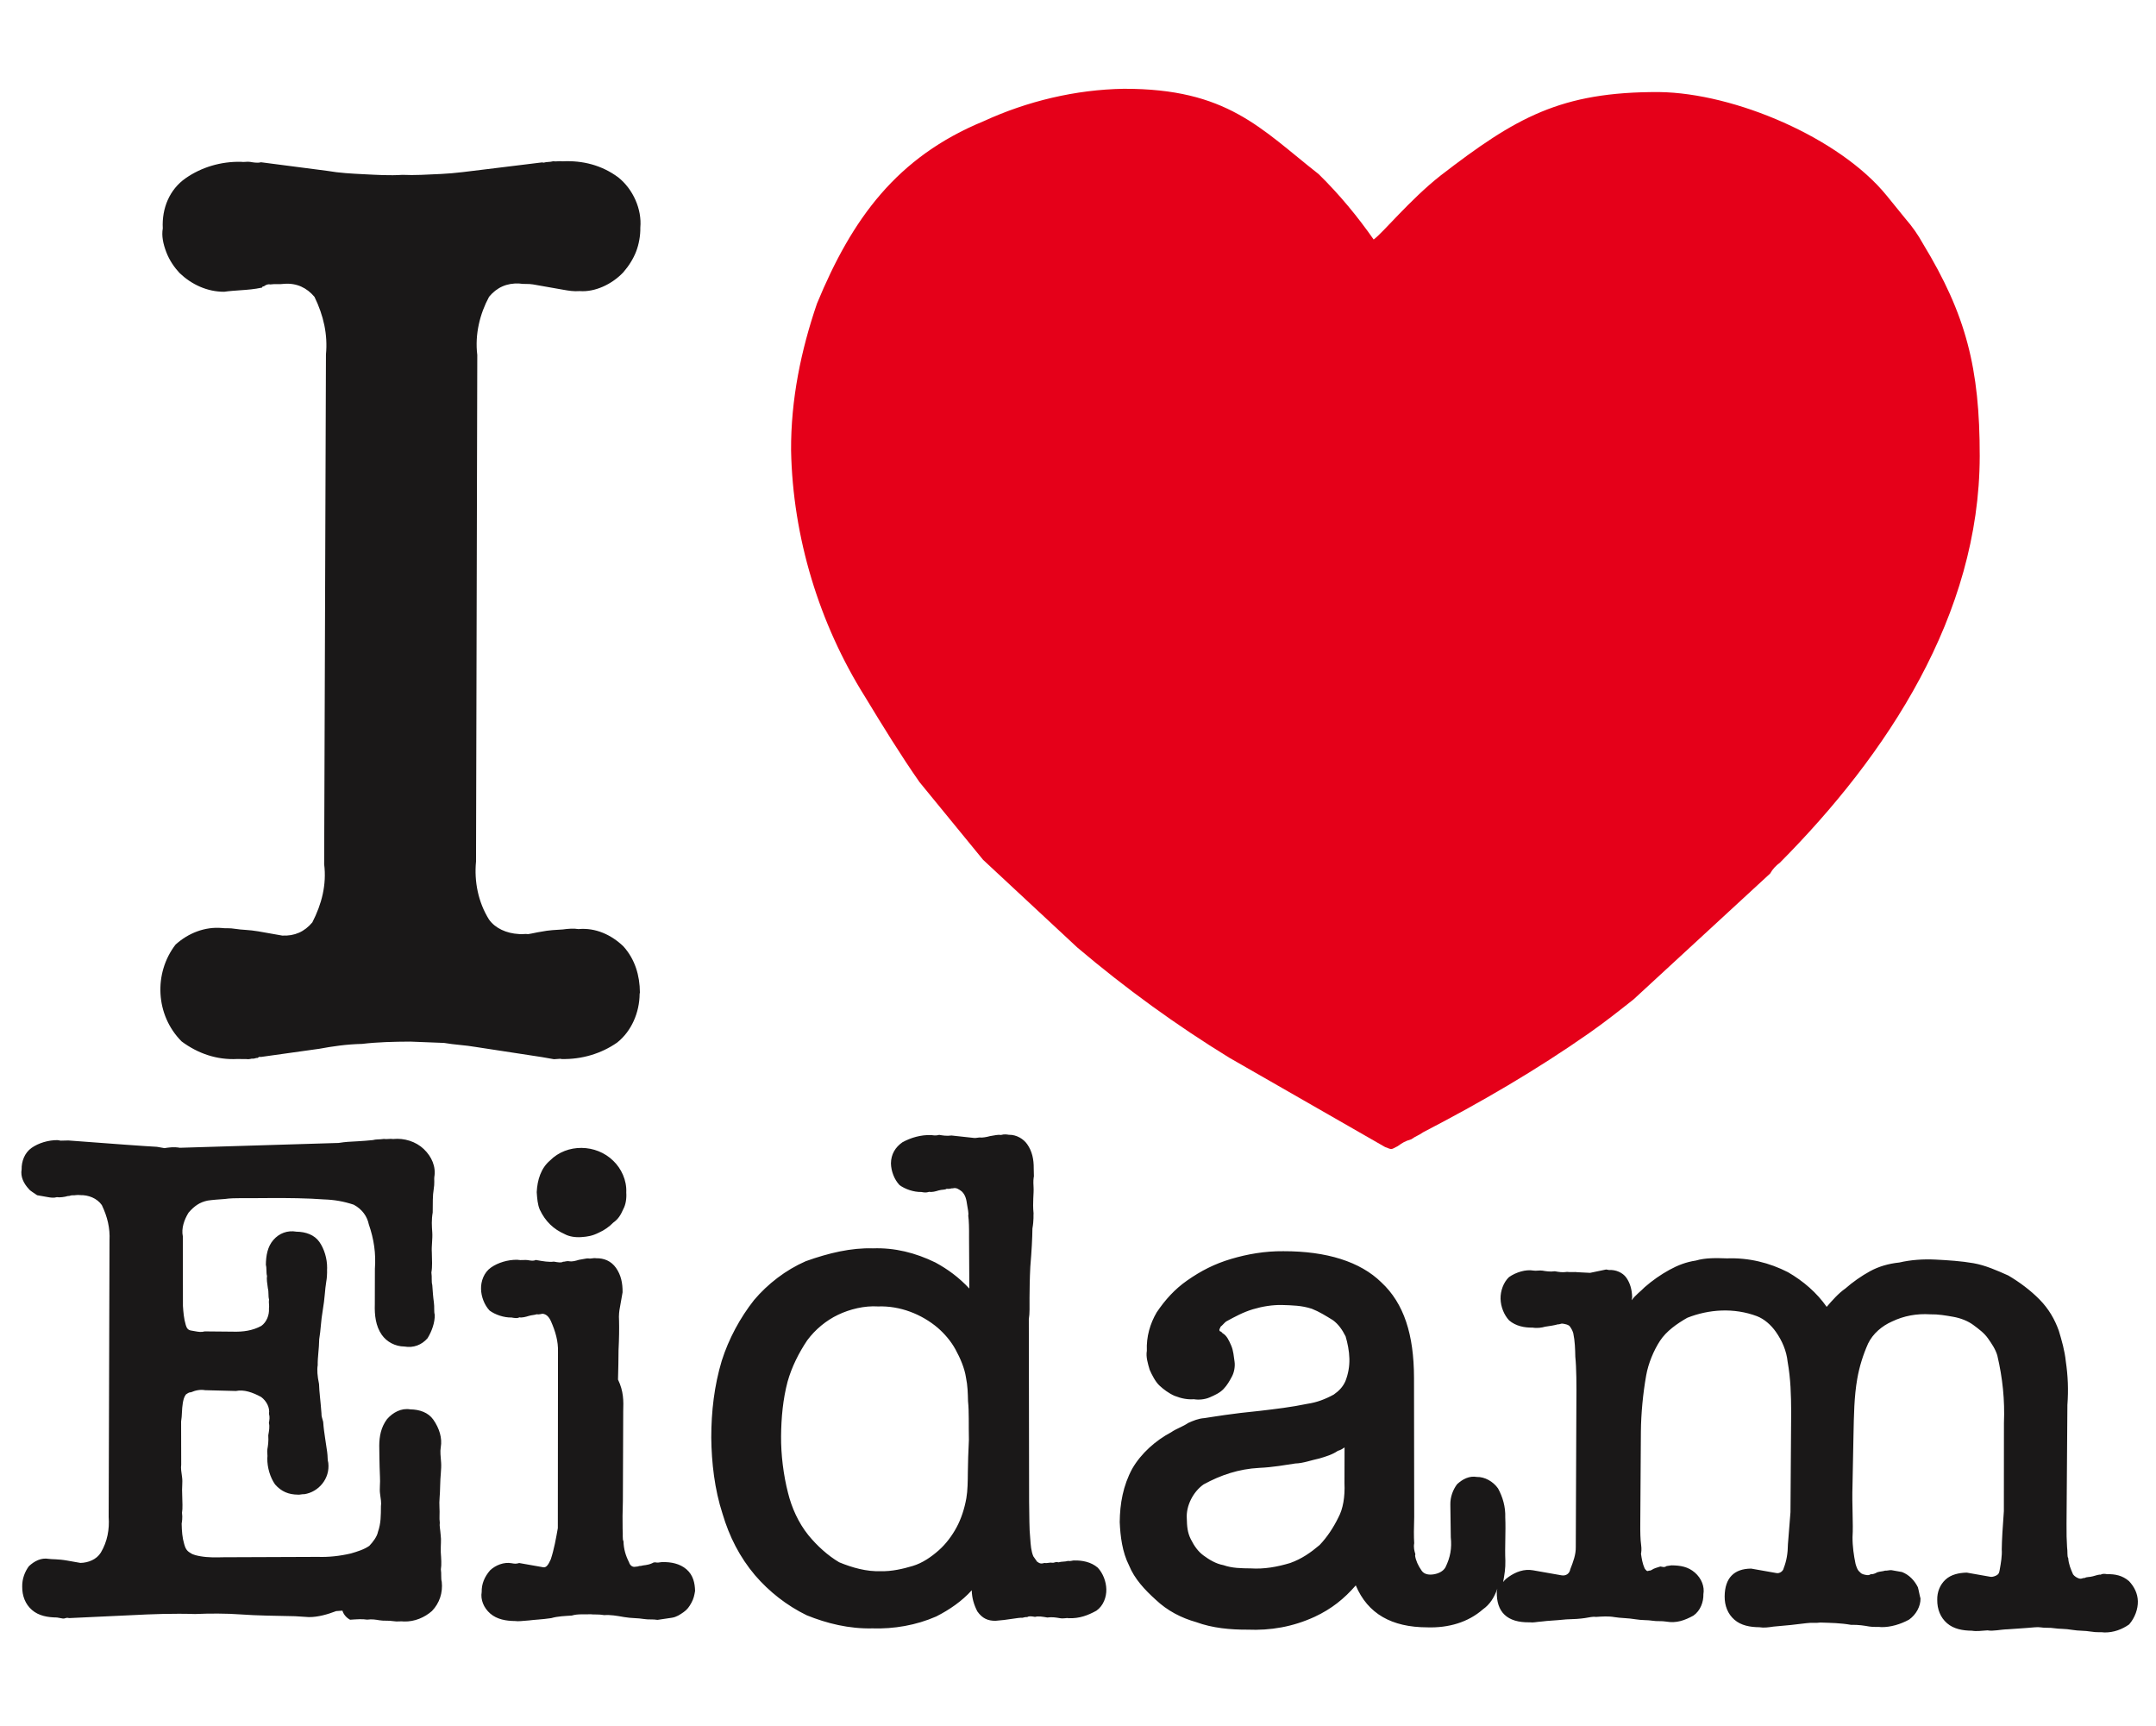
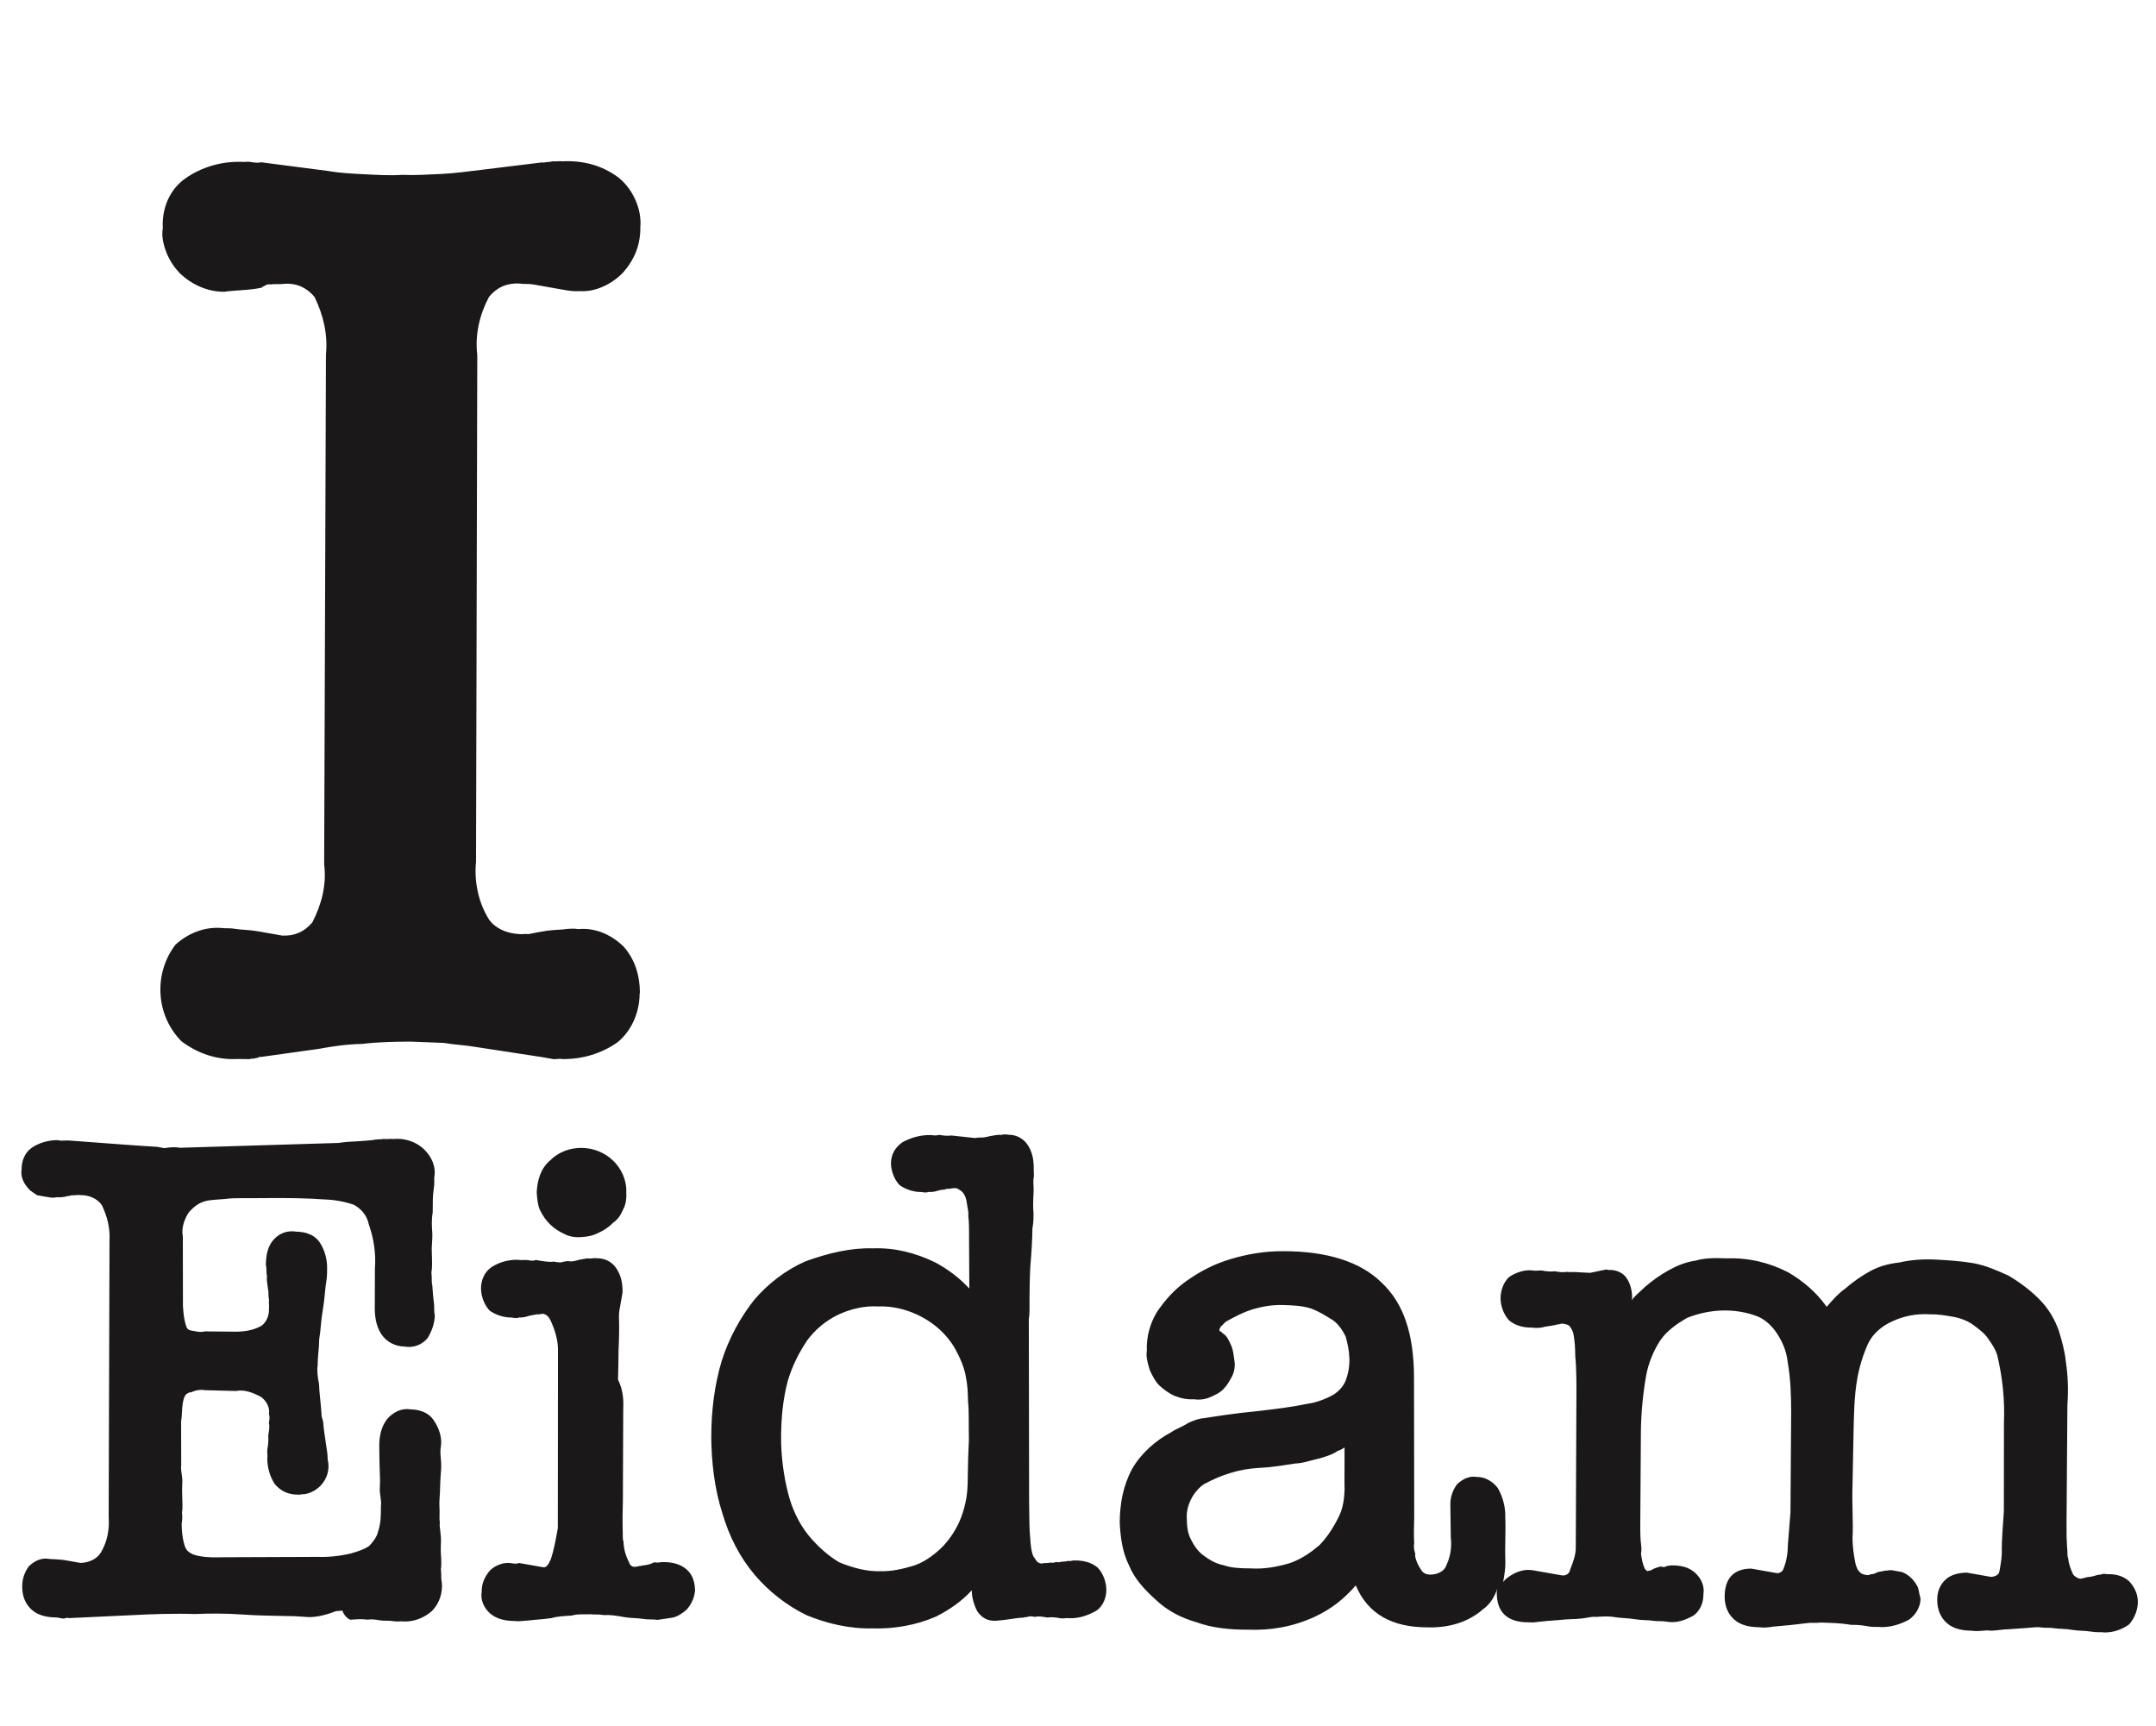
<svg xmlns="http://www.w3.org/2000/svg" version="1.1" id="Layer_1" x="0px" y="0px" viewBox="0 0 141.7 113.4" style="enable-background:new 0 0 141.7 113.4;" xml:space="preserve">
  <style type="text/css">
	.st0{fill-rule:evenodd;clip-rule:evenodd;fill:#1A1818;}
	.st1{fill:#1A1818;}
	.st2{fill-rule:evenodd;clip-rule:evenodd;fill:#E50019;}
</style>
  <g id="I-LOVE-EIDAM-7" transform="translate(87.678 832.697) rotate(10)">
    <path id="Path_11-7" class="st0" d="M-205.8-785.6c-0.1-1.3-0.6-2.5-1.4-3.6c-0.6-0.5-1.3-0.7-2.1-0.5c-0.3,0.1-0.6,0.1-0.9,0.2   c-0.2,0-0.3,0.1-0.4,0.2c0,0-0.1,0-0.1,0.1l0,0c-0.5,0.2-0.9,0.3-1.3,0.4c-0.4,0.1-0.8,0.2-1.1,0.3c-1.1,0.2-2.2-0.1-3.1-0.7   c-0.4-0.3-0.8-0.7-1.1-1.2c-0.3-0.5-0.5-1-0.5-1.5c-0.3-1.3,0-2.6,0.9-3.5c0.9-0.9,2.1-1.5,3.4-1.7c0.2,0,0.4-0.1,0.6-0.1   c0.2,0,0.5,0,0.7-0.1l0,0l0,0l4.4-0.2c0.8,0,1.6-0.1,2.4-0.2c0.8-0.1,1.7-0.2,2.5-0.4c0.8-0.1,1.6-0.3,2.5-0.5   c0.9-0.2,1.8-0.5,2.8-0.8l3.6-1.1c0,0,0.1,0,0.1,0c0.2-0.1,0.4-0.1,0.6-0.2c0.2,0,0.4-0.1,0.6-0.1c1.3-0.3,2.6-0.2,3.8,0.4   c1.1,0.6,1.9,1.8,2,3c0.1,0.5,0.1,1.1,0,1.6c-0.1,0.5-0.3,1-0.6,1.5c-0.6,0.9-1.6,1.6-2.6,1.7c-0.4,0.1-0.7,0.1-1.1,0.1   c-0.4,0-0.9,0-1.4,0c-0.1,0-0.1,0-0.2,0c-0.1,0-0.3,0-0.4,0c-0.3,0-0.6,0.1-0.9,0.1c-0.8,0.1-1.4,0.5-1.8,1.2   c-0.4,1.2-0.5,2.6-0.1,3.9l5.7,32.8c0.1,1.3,0.6,2.6,1.5,3.6c0.5,0.5,1.3,0.7,2.1,0.6c0.2,0,0.4-0.1,0.6-0.1   c0.3-0.1,0.5-0.2,0.8-0.3l0,0c0.5-0.2,1-0.3,1.4-0.4c0.3-0.1,0.7-0.2,1-0.2c1.1-0.3,2.2,0,3.1,0.6c0.9,0.7,1.4,1.7,1.6,2.8l0,0l0,0   c0,0,0,0.1,0,0.1c0.2,1.2-0.1,2.5-0.9,3.4c-0.9,0.9-2.1,1.5-3.4,1.7l0,0l0,0c0,0-0.1,0-0.1,0l-0.4,0.1c-0.1,0-0.3,0-0.4,0   c0,0-0.1,0-0.1,0c0,0,0,0-0.1,0c-0.1,0-0.1,0-0.2,0l0,0l-4.4,0.1c-0.7,0-1.4,0.1-2.1,0.1c-0.7,0.1-1.5,0.2-2.2,0.3   c-1.1,0.2-2.1,0.4-3.1,0.7c-1,0.2-1.9,0.5-2.7,0.8l-3.7,1.2c-0.1,0-0.1,0-0.2,0.1c0,0,0,0,0,0c-0.1,0-0.2,0.1-0.3,0.1   c-0.1,0-0.2,0.1-0.4,0.1l-0.6,0.1c-1.3,0.3-2.6,0.1-3.8-0.5c-2-1.4-2.6-4.1-1.5-6.2c0.7-0.9,1.7-1.5,2.8-1.6c0.2,0,0.5-0.1,0.9-0.1   c0.4,0,0.9-0.1,1.5-0.1c0.1,0,0.2,0,0.3,0c0.4,0,0.9,0,1.3,0c0.8-0.1,1.4-0.5,1.8-1.2c0.4-1.3,0.5-2.6,0.1-3.9L-205.8-785.6z" />
    <path id="Path_12-7" class="st1" d="M-127-724.2l-0.4-2.3c-0.1,0.1-0.2,0.2-0.4,0.3c-0.3,0.3-0.7,0.5-1.1,0.7   c-0.5,0.2-1,0.5-1.5,0.6c-0.6,0.2-1.4,0.5-2.3,0.7c-1.3,0.3-2.4,0.9-3.4,1.7c-0.6,0.6-0.9,1.6-0.7,2.4c0.1,0.5,0.2,0.9,0.5,1.3   c0.3,0.4,0.6,0.7,1,0.9c0.4,0.2,0.9,0.4,1.4,0.4c0.6,0.1,1.2,0,1.8-0.1c0.9-0.1,1.7-0.4,2.5-0.8c0.7-0.4,1.2-0.9,1.7-1.5   c0.4-0.6,0.7-1.3,0.9-2C-126.8-722.5-126.8-723.3-127-724.2 M-120-715.8c-2.3,0.4-4-0.2-5.1-1.9c-0.6,1-1.3,1.8-2.3,2.5   c-1.3,0.9-2.7,1.4-4.2,1.6c-1.1,0.2-2.3,0.3-3.4,0.1c-1-0.1-2-0.4-2.9-1c-0.8-0.5-1.6-1.1-2.1-1.9c-0.6-0.8-0.9-1.8-1.1-2.7   c-0.2-1.2-0.2-2.4,0.2-3.6c0.4-1.1,1.2-2.1,2.1-2.8l0,0c0.3-0.3,0.7-0.5,1-0.8c0.3-0.2,0.6-0.4,1-0.5c0.6-0.2,1.7-0.6,3.5-1.1l0,0   c1-0.3,2-0.6,3-1c0.6-0.2,1.1-0.5,1.6-0.9c0.3-0.3,0.5-0.6,0.6-1c0.1-0.5,0.1-1,0-1.5c-0.1-0.5-0.3-1-0.5-1.4   c-0.3-0.4-0.6-0.7-1-0.9l0,0c-0.5-0.2-1-0.4-1.5-0.5c-0.7-0.1-1.3,0-2,0.1c-0.6,0.1-1.2,0.3-1.8,0.6c-0.6,0.3-1.1,0.7-1.6,1.1l0,0   c-0.1,0.1-0.2,0.3-0.3,0.4c0,0.1-0.1,0.2,0,0.3c0,0,0.1,0,0.2,0.1c0,0,0,0,0,0c0.3,0.1,0.5,0.4,0.7,0.7c0.2,0.3,0.3,0.7,0.4,1   c0.1,0.3,0.1,0.7,0,1c-0.1,0.3-0.2,0.6-0.4,0.9c-0.2,0.3-0.5,0.5-0.8,0.7c-0.3,0.2-0.7,0.3-1,0.3c-0.4,0.1-0.8,0.1-1.3,0   c-0.4-0.1-0.8-0.3-1.1-0.5c-0.3-0.2-0.6-0.6-0.8-0.9c-0.2-0.4-0.4-0.8-0.4-1.2c-0.2-0.9-0.1-1.8,0.2-2.6c0.4-0.9,0.9-1.7,1.6-2.4   c0.8-0.8,1.6-1.4,2.6-1.9c1-0.5,2.1-0.9,3.3-1.1c2.8-0.5,5.1-0.2,6.7,0.9c1.7,1.1,2.7,3,3.2,5.8l1.6,9c0.1,0.7,0.2,1.3,0.3,1.7   c0,0.3,0.1,0.5,0.2,0.7c0,0,0,0,0,0.1c0.1,0.3,0.3,0.6,0.6,0.9c0.2,0.2,0.5,0.2,0.8,0.1l0,0l0,0l0,0c0.3-0.1,0.6-0.3,0.7-0.6   c0.2-0.7,0.2-1.3,0-2l0,0l0,0l0,0l-0.4-2.1l0,0l0,0c-0.1-0.5,0-1,0.2-1.4c0.3-0.4,0.7-0.7,1.2-0.7l0,0l0,0l0,0   c0.5-0.1,1.1,0.1,1.5,0.5c0.4,0.5,0.7,1.1,0.8,1.8c0.2,0.9,0.3,1.9,0.5,2.8c0.1,0.5,0.1,0.9,0.1,1.4c0.1-0.2,0.2-0.3,0.3-0.4   c0.4-0.4,0.9-0.7,1.5-0.7l0.3,0c0,0,0.1,0,0.1,0c0,0,0.1,0,0.1,0l0,0l0,0c0,0,0.1,0,0.1,0l1.2,0c0,0,0.1,0,0.1,0l0,0   c0.3,0,0.5-0.2,0.5-0.5c0.1-0.5,0.2-1,0.1-1.5l-1.6-9.3c-0.2-1.2-0.4-2.3-0.6-3c-0.1-0.5-0.2-1-0.4-1.5l0,0   c-0.1-0.2-0.2-0.3-0.3-0.4c-0.1-0.1-0.3-0.1-0.5-0.1c-0.1,0-0.2,0.1-0.3,0.1c-0.2,0.1-0.5,0.2-0.8,0.3l0,0   c-0.2,0.1-0.5,0.2-0.8,0.2c-0.5,0.1-1.1,0.1-1.6-0.2c-0.4-0.3-0.7-0.8-0.8-1.3c-0.1-0.5,0-1.1,0.3-1.5c0.4-0.4,1-0.7,1.5-0.7   c0.2,0,0.4-0.1,0.6-0.1c0.2,0,0.5,0,0.8-0.1c0.3,0,0.5,0,0.8-0.1c0.2,0,0.5-0.1,0.7-0.1l0.8-0.1l1-0.4c0,0,0.1,0,0.1,0l0.1,0   c0.4-0.1,0.9,0,1.2,0.3c0.3,0.3,0.5,0.7,0.6,1.2l0,0.2c0.2-0.4,0.5-0.7,0.7-1c0.4-0.5,0.9-1,1.4-1.4c0.5-0.4,1-0.7,1.6-0.9   c0.6-0.3,1.3-0.4,2-0.5c1.4-0.3,2.8-0.2,4.1,0.2c1.1,0.4,2.1,1,2.9,1.8c0.3-0.5,0.6-1,1-1.4c0.4-0.5,0.9-1,1.4-1.4   c0.5-0.4,1.1-0.7,1.8-0.9c0.7-0.3,1.5-0.5,2.3-0.6c0.8-0.1,1.7-0.2,2.5-0.2c0.8,0,1.6,0.2,2.4,0.4l0,0c0.8,0.3,1.6,0.7,2.3,1.2   c0.7,0.5,1.2,1.1,1.6,1.8l0,0c0.3,0.6,0.6,1.2,0.8,1.9c0.3,0.9,0.5,1.8,0.6,2.8l1.3,7.7c0.1,0.6,0.2,1.1,0.3,1.5   c0.1,0.3,0.1,0.6,0.2,0.7c0.1,0.4,0.3,0.7,0.5,1c0.1,0.1,0.3,0.2,0.5,0.2c0.1,0,0.2-0.1,0.3-0.1c0.1-0.1,0.3-0.1,0.5-0.2l0,0   c0.2-0.1,0.4-0.2,0.5-0.2c0.1-0.1,0.3-0.1,0.4-0.1c0.5-0.1,1-0.1,1.5,0.2c0.4,0.3,0.7,0.7,0.8,1.2c0.1,0.5,0,1.1-0.3,1.6   c-0.4,0.4-0.9,0.7-1.5,0.8c-0.2,0-0.5,0.1-0.9,0.1s-0.8,0.1-1.2,0.1c-0.5,0-0.9,0.1-1.2,0.1c-0.3,0-0.6,0.1-0.9,0.1   c-0.2,0-0.5,0.1-0.9,0.2c-0.4,0.1-0.8,0.2-1.2,0.3c-0.5,0.1-0.9,0.3-1.3,0.3c-0.4,0.1-0.7,0.2-1,0.2c-0.6,0.1-1.2,0.1-1.7-0.2   c-0.5-0.3-0.8-0.8-0.9-1.4c-0.1-0.5,0-1,0.3-1.4c0.3-0.4,0.8-0.6,1.3-0.7c0.1,0,0.2,0,0.4,0c0.2,0,0.4,0,0.6,0c0,0,0.1,0,0.1,0   c0.1,0,0.1,0,0.2,0c0.1,0,0.2,0,0.3,0c0.1,0,0.3-0.1,0.4-0.2c0.1-0.1,0.1-0.2,0.1-0.4c0-0.4,0-0.9-0.1-1.3   c-0.1-0.6-0.2-1.5-0.3-2.5l-1-5.7c-0.2-1.5-0.6-2.9-1.2-4.3c-0.2-0.4-0.5-0.7-0.8-1c-0.3-0.3-0.7-0.5-1.1-0.7l0,0   c-0.4-0.2-0.9-0.3-1.4-0.3c-0.5,0-1,0-1.5,0.1c-0.9,0.1-1.7,0.4-2.4,0.9c-0.6,0.4-1.1,1-1.3,1.7l0,0c-0.2,0.8-0.3,1.6-0.3,2.4   c0,1.2,0.2,2.4,0.4,3.7l0.5,3.2c0.2,1.4,0.5,2.5,0.6,3.4c0.1,0.6,0.3,1.2,0.5,1.7c0.1,0.2,0.2,0.4,0.4,0.5c0.1,0.1,0.3,0.1,0.4,0.1   c0.1,0,0.2,0,0.3-0.1c0.1,0,0.3-0.1,0.4-0.2c0.2-0.1,0.3-0.1,0.5-0.2c0.1,0,0.3-0.1,0.4-0.1c0.2,0,0.5,0,0.7,0   c0.5,0.1,0.9,0.4,1.2,0.8c0.1,0.2,0.2,0.5,0.3,0.7l0,0l0,0l0,0c0.1,0.5-0.1,1.1-0.5,1.5c-0.5,0.4-1.1,0.7-1.7,0.8l0,0l0,0l0,0   c-0.2,0-0.5,0.1-0.8,0.1c-0.3,0-0.7,0-1.2,0.1c-0.7,0-1.3,0.1-2,0.2c-0.3,0.1-0.6,0.1-0.9,0.2c-0.3,0.1-0.7,0.2-1,0.3   c-0.4,0.1-0.7,0.2-1.1,0.3c-0.3,0.1-0.6,0.2-0.9,0.2c-0.6,0.1-1.2,0.1-1.7-0.2c-0.5-0.3-0.8-0.8-0.9-1.4c-0.2-1.2,0.3-1.9,1.4-2.1   c0.2,0,0.3,0,0.5,0c0.1,0,0.3,0,0.4,0c0.2,0,0.4,0,0.5,0c0.1,0,0.2,0,0.3,0c0.2,0,0.4-0.2,0.4-0.4l0,0c0.1-0.5,0.1-1,0-1.6   l-0.2-2.1l-1.1-6.5c-0.2-1.1-0.4-2.1-0.8-3.2c-0.2-0.7-0.6-1.3-1.1-1.8l0,0c-0.4-0.4-0.9-0.7-1.4-0.8c-1.6-0.3-3.2,0.1-4.5,0.9   c-0.6,0.5-1.2,1.1-1.5,1.8l0,0c-0.3,0.7-0.5,1.6-0.5,2.4c0,1.2,0.1,2.5,0.3,3.7l1,5.9c0.1,0.6,0.2,1.1,0.3,1.4   c0.1,0.3,0.1,0.5,0.1,0.6l0,0c0.1,0.3,0.2,0.6,0.4,0.9c0.1,0.1,0.2,0.2,0.3,0.1c0.1,0,0.2-0.1,0.2-0.1c0.1-0.1,0.3-0.2,0.5-0.3   c0,0,0.1,0,0.1,0l0,0c0,0,0.1,0,0.1,0c0,0,0.1,0,0.2-0.1l0.3-0.1c0.6-0.1,1.1-0.1,1.6,0.2c0.5,0.3,0.8,0.8,0.8,1.3   c0.1,0.5,0,1.1-0.4,1.5c-0.5,0.4-1,0.7-1.7,0.7c-0.3,0-0.6,0.1-0.9,0.1c-0.3,0-0.7,0.1-1.1,0.1l0,0c-0.5,0-1,0.1-1.4,0.1   c-0.4,0-0.8,0.1-1.2,0.2c-0.2,0-0.4,0.1-0.7,0.2s-0.7,0.2-1.2,0.3c-0.7,0.2-1.2,0.3-1.5,0.4c-0.4,0.1-0.6,0.2-0.8,0.2   c-1.5,0.3-2.3-0.3-2.5-1.6c0-0.1,0-0.1,0-0.2c-0.1,0.6-0.3,1.1-0.7,1.5C-117.4-716.6-118.6-716-120-715.8 M-151.3-718.9   c0-0.5-0.1-1.1-0.2-1.7c-0.1-0.6-0.2-1.3-0.3-2.1c-0.2-1-0.3-1.8-0.5-2.5c-0.1-0.5-0.2-1-0.4-1.5l0,0c-0.2-0.6-0.6-1.2-1-1.7   c-0.4-0.5-0.9-0.9-1.4-1.2l0,0c-1.2-0.7-2.7-1-4.1-0.7c-0.9,0.1-1.8,0.5-2.5,1c-0.7,0.5-1.3,1.2-1.7,2c-0.4,0.9-0.7,1.9-0.8,2.9   c-0.1,1.2,0,2.4,0.2,3.6c0.2,1.2,0.6,2.5,1.1,3.6c0.4,0.9,1,1.8,1.8,2.5c0.7,0.6,1.5,1.1,2.3,1.4c0.9,0.2,1.9,0.3,2.8,0.1   c0.7-0.1,1.4-0.4,2-0.7c0.6-0.3,1.1-0.8,1.5-1.3l0,0c0.4-0.5,0.7-1.1,0.9-1.7C-151.4-717.5-151.3-718.2-151.3-718.9 M-160.2-734   c1.4-0.3,2.8-0.2,4.2,0.2c0.9,0.3,1.7,0.7,2.5,1.3l-0.6-3.3c-0.1-0.6-0.2-1.1-0.3-1.4c0-0.2-0.1-0.4-0.2-0.7l0,0   c-0.1-0.3-0.2-0.6-0.5-0.8c-0.2-0.1-0.4-0.2-0.6-0.1c-0.1,0-0.2,0.1-0.4,0.1c-0.1,0.1-0.3,0.1-0.5,0.2c-0.2,0.1-0.4,0.2-0.6,0.2   c-0.2,0.1-0.3,0.1-0.5,0.1l0,0l0,0l0,0c-0.5,0.1-1.1,0-1.5-0.2c-0.4-0.3-0.7-0.8-0.8-1.3l0,0l0,0l0,0c-0.1-0.6,0.1-1.1,0.5-1.5   c0.5-0.4,1.1-0.7,1.8-0.8l0,0l0,0l0,0c0.1,0,0.3,0,0.5-0.1c0.2,0,0.5,0,0.8-0.1l1.5-0.1c0.1,0,0.3-0.1,0.4-0.1s0.4-0.1,0.6-0.2   c0.3-0.1,0.5-0.2,0.7-0.2c0.2-0.1,0.4-0.1,0.5-0.1l0,0l0,0l0,0c0.5-0.1,1,0.1,1.3,0.4c0.4,0.4,0.6,0.9,0.7,1.5l0,0l0,0l0,0l0.1,0.5   c0,0,0,0.1,0,0.1l0,0c0,0,0,0.2,0.1,0.6c0.1,0.4,0.1,1,0.3,1.7c0,0.1,0.1,0.4,0.1,1c0.1,0.6,0.2,1.4,0.3,2.5l0,0   c0.1,0.8,0.2,1.4,0.3,2s0.2,1,0.2,1.4l2.1,11.8c0.2,1,0.3,1.7,0.5,2.4c0.1,0.4,0.2,0.8,0.4,1.1l0,0c0.1,0.1,0.2,0.2,0.3,0.3   c0.2,0.1,0.3,0.1,0.5,0c0.2,0,0.3-0.1,0.5-0.1l0,0c0.1,0,0.2-0.1,0.3-0.1c0,0,0,0,0.1,0c0.2-0.1,0.4-0.1,0.6-0.2   c0.2,0,0.3-0.1,0.4-0.1c0.5-0.1,1.1-0.1,1.6,0.2c0.4,0.3,0.7,0.8,0.8,1.3l0,0l0,0l0,0c0.1,0.5,0,1.1-0.4,1.5   c-0.5,0.4-1,0.7-1.7,0.8l0,0l0,0l0,0c-0.2,0-0.3,0.1-0.6,0.1c-0.2,0-0.5,0-0.8,0.1c-0.3,0-0.6,0-0.8,0.1c-0.2,0-0.4,0-0.5,0.1   c0,0-0.1,0-0.3,0.1c-0.1,0-0.4,0.1-0.7,0.2c-0.3,0.1-0.6,0.2-1,0.3l0,0l0,0l0,0c-0.5,0.1-0.9,0-1.3-0.4c-0.3-0.4-0.5-0.8-0.6-1.3   c-0.5,0.8-1.2,1.5-2,2.1c-1.2,0.8-2.6,1.3-4,1.5c-1.5,0.3-3,0.2-4.4-0.1c-1.4-0.4-2.7-1.1-3.8-2c-1.2-1-2.1-2.2-2.8-3.6   c-0.8-1.5-1.3-3.2-1.6-4.8c-0.3-1.7-0.4-3.4-0.2-5.1c0.2-1.5,0.7-3,1.4-4.3c0.7-1.2,1.7-2.3,2.9-3.1   C-163-733.2-161.6-733.8-160.2-734 M-179.2-731.4c-0.4,0.1-0.8,0.1-1.1,0c-0.8-0.2-1.4-0.6-1.9-1.3c-0.2-0.3-0.3-0.7-0.4-1.1   c-0.1-0.8,0-1.6,0.5-2.2c0.9-1.3,2.8-1.6,4.1-0.7c0.6,0.4,1.1,1.1,1.2,1.9c0.1,0.4,0.1,0.8,0,1.1c-0.1,0.4-0.2,0.7-0.5,1   c-0.2,0.3-0.5,0.6-0.8,0.8C-178.5-731.6-178.8-731.5-179.2-731.4 M-174.5-720.6l1,5.8c0.1,0.7,0.2,1.3,0.3,1.8   c0.1,0.4,0.1,0.7,0.2,0.8c0.1,0.5,0.3,0.9,0.6,1.3c0.1,0.2,0.3,0.3,0.5,0.2c0.1,0,0.2-0.1,0.3-0.1c0.2-0.1,0.4-0.1,0.7-0.3   c0.1-0.1,0.2-0.1,0.3-0.1c0.1,0,0.3-0.1,0.4-0.1c0.5-0.1,1.1-0.1,1.6,0.2c0.5,0.3,0.7,0.8,0.8,1.3c0,0.3,0,0.5-0.1,0.8   c-0.1,0.3-0.2,0.5-0.4,0.7l0,0c-0.2,0.2-0.4,0.4-0.7,0.5c-0.3,0.1-0.6,0.2-0.9,0.3c-0.3,0-0.6,0.1-0.9,0.1c-0.4,0-0.8,0.1-1.3,0.1   c-0.5,0-0.9,0-1.3,0.1c-0.4,0-0.7,0.1-0.9,0.1c-0.4,0.1-0.8,0.1-1.2,0.3c-0.4,0.1-0.9,0.2-1.3,0.4c-0.6,0.2-1.1,0.3-1.4,0.4   c-0.4,0.1-0.7,0.2-0.9,0.2c-0.6,0.1-1.2,0.1-1.7-0.2c-0.5-0.3-0.8-0.8-0.8-1.3c-0.1-0.5,0-1,0.3-1.5c0.3-0.4,0.8-0.7,1.3-0.7   c0.2,0,0.3,0,0.5-0.1c0.2,0,0.4,0,0.6,0l0,0c0.2,0,0.4,0,0.6,0c0.2,0,0.3,0,0.4,0c0.2,0,0.3-0.2,0.4-0.6c0.1-0.7,0.1-1.4,0.1-2.1   l-2-11.4c-0.1-0.7-0.4-1.3-0.8-1.9c-0.2-0.3-0.4-0.4-0.6-0.4c-0.1,0-0.2,0.1-0.4,0.1c-0.2,0.1-0.3,0.1-0.5,0.2   c-0.2,0.1-0.4,0.2-0.6,0.2c-0.1,0.1-0.3,0.1-0.5,0.1l0,0l0,0l0,0c-0.5,0.1-1.1,0-1.5-0.2c-0.4-0.3-0.7-0.8-0.8-1.3l0,0l0,0l0,0   c-0.1-0.5,0-1.1,0.4-1.5c0.4-0.4,1-0.7,1.6-0.8c0.3,0,0.5-0.1,0.7-0.1c0.2,0,0.4,0,0.5-0.1c0.5,0,0.9,0,1.2-0.1   c0.3,0,0.5,0,0.6-0.1c0.1,0,0.2-0.1,0.4-0.1s0.4-0.1,0.6-0.2c0.3-0.1,0.5-0.2,0.6-0.2c0.2,0,0.3-0.1,0.5-0.1c0.5-0.1,1,0,1.4,0.4   c0.4,0.4,0.6,0.9,0.7,1.5c0,0.1,0,0.2,0,0.3c0,0.1,0,0.2,0,0.3c0,0.1,0,0.2,0,0.3c0,0.1,0,0.2,0,0.2l0,0l0,0c0,0.1,0,0.4,0.1,0.8   c0.1,0.5,0.2,1.1,0.3,1.9l0,0c0.1,0.6,0.2,1.2,0.3,1.9C-174.7-721.9-174.6-721.3-174.5-720.6 M-190.4-704.5l-0.4,0.1   c-0.5,0.3-1.1,0.6-1.7,0.7l-0.9,0.1c-1.3,0.2-2.5,0.4-3.5,0.5s-2.1,0.3-3,0.5c-1.4,0.2-2.8,0.5-4.1,0.8c-1.3,0.3-2.7,0.6-4,0.9   c0,0,0,0-0.1,0c-0.1,0-0.2,0.1-0.3,0.1c0,0-0.1,0-0.1,0l-0.3,0l0,0l0,0c-0.6,0.1-1.2,0.1-1.7-0.2c-0.5-0.3-0.8-0.8-0.9-1.4l0,0l0,0   l0,0c-0.1-0.5,0-1,0.2-1.4c0.3-0.4,0.7-0.7,1.2-0.7l0,0l0,0l0,0c0.2,0,0.6-0.1,1.2-0.1c0,0,0.1,0,0.1,0c0.1,0,0.3,0,0.4,0   c0.1,0,0.3,0,0.4,0l0,0l0,0l0,0c0.5-0.1,1-0.4,1.2-0.9c0.3-0.8,0.3-1.6,0.1-2.4l0,0l0,0l0,0l-3.1-17.9c-0.1-0.8-0.4-1.5-0.9-2.2   c-0.4-0.4-1-0.5-1.5-0.4c-0.2,0-0.4,0.1-0.5,0.1c-0.1,0-0.2,0.1-0.3,0.1l0,0c-0.2,0.1-0.5,0.2-0.7,0.2c-0.2,0.1-0.4,0.1-0.6,0.1   c-0.2,0-0.5,0-0.7,0c-0.2-0.1-0.5-0.2-0.6-0.3c-0.4-0.3-0.7-0.7-0.7-1.2l0,0l0,0l0,0c-0.1-0.5,0-1.1,0.4-1.5c0.4-0.4,1-0.7,1.6-0.8   l0,0l0,0l0,0l0.2,0l0.5-0.1c3-0.3,5-0.5,5.8-0.6c0.2,0,0.3,0,0.4,0l0.1,0c0.3-0.1,0.6-0.2,1-0.2l10.1-2.1l0,0   c0.1,0,0.3-0.1,0.7-0.2c0.4-0.1,0.9-0.2,1.6-0.4l0,0c0.2-0.1,0.4-0.1,0.7-0.2c0.2,0,0.4-0.1,0.6-0.1c0.7-0.2,1.5-0.1,2.1,0.3   c0.6,0.4,1,1,1,1.7c0,0.1,0.1,0.4,0.1,0.8c0,0.4,0.1,0.9,0.2,1.5l0,0c0,0.5,0.1,0.9,0.2,1.3c0.1,0.4,0.1,0.9,0.2,1.3   c0.1,0.5,0.2,0.9,0.2,1.3c0.1,0.3,0.1,0.6,0.2,0.8l0,0l0,0c0.1,0.4,0.2,0.8,0.3,1.1c0.1,0.3,0.1,0.6,0.2,0.8l0,0l0,0l0,0   c0.1,0.5,0,1.1-0.2,1.6c-0.3,0.5-0.8,0.8-1.4,0.8l0,0l0,0l0,0c-0.6,0.1-1.2-0.1-1.6-0.5c-0.5-0.5-0.7-1.2-0.8-1.9l-0.4-2.3   c-0.1-1-0.4-1.9-0.9-2.8c-0.2-0.5-0.6-0.9-1.2-1.1l0,0c-0.7-0.1-1.3-0.1-2,0c-1,0.1-2.3,0.3-3.9,0.6c-1,0.2-1.9,0.3-2.5,0.5   c-0.4,0.1-0.8,0.2-1.1,0.3c-0.5,0.2-0.8,0.5-1.1,1c-0.2,0.5-0.3,1.1-0.1,1.6l0.8,4.5c0.1,0.4,0.2,0.8,0.4,1.2   c0.1,0.2,0.2,0.3,0.4,0.3c0.1,0,0.2,0,0.3,0c0.2,0,0.4,0,0.6-0.1l1.8-0.3c0.7-0.1,1.3-0.3,1.8-0.7c0.3-0.3,0.4-0.8,0.3-1.2   c0-0.2-0.1-0.4-0.1-0.6c-0.1-0.2-0.1-0.5-0.2-0.7c-0.1-0.3-0.2-0.6-0.2-0.8c-0.1-0.2-0.1-0.5-0.2-0.7c-0.1-0.6-0.1-1.2,0.2-1.7   c0.3-0.5,0.8-0.8,1.4-0.8c0.6-0.1,1.2,0,1.6,0.4c0.4,0.4,0.7,1,0.8,1.6c0,0.1,0.1,0.4,0.1,0.9c0,0.5,0.1,1.1,0.1,1.9   c0,0.7,0.1,1.3,0.1,1.9l0,0c0.1,0.6,0.1,1.2,0.2,1.7c0,0.3,0.1,0.7,0.3,1.2c0.1,0.5,0.3,1.1,0.5,1.9l0,0c0,0.1,0.1,0.3,0.2,0.5   c0.1,0.4,0.2,0.7,0.3,1l0,0l0,0c0.1,0.3,0.2,0.6,0.3,0.9c0.1,0.3,0.1,0.5,0.2,0.7c0.3,1-0.3,2-1.2,2.3c-0.1,0-0.3,0.1-0.4,0.1   c-0.6,0.1-1.1,0-1.6-0.4c-0.4-0.4-0.7-1-0.8-1.6c0-0.2-0.1-0.4-0.1-0.6s0-0.5-0.1-0.9c0-0.3,0-0.6-0.1-0.8c0-0.2,0-0.4-0.1-0.6   c0-0.4-0.3-0.8-0.7-1c-0.6-0.2-1.2-0.3-1.7-0.1l-2,0.3c-0.3,0-0.6,0.1-0.9,0.3c-0.1,0-0.2,0.1-0.3,0.2c-0.1,0.2-0.1,0.4-0.1,0.6   c0,0.4,0.1,0.8,0.1,1.2l0.5,2.8c0,0.2,0.1,0.5,0.2,0.8c0.1,0.3,0.1,0.7,0.2,1.1l0,0c0.1,0.5,0.2,0.9,0.2,1.2   c0.1,0.3,0.1,0.6,0.1,0.7c0.1,0.5,0.2,0.9,0.4,1.3c0.1,0.2,0.2,0.4,0.5,0.5l0,0c0.2,0.1,0.5,0.1,0.7,0.1c0.5,0,1-0.1,1.5-0.2   l6.1-1.1c0.7-0.1,1.4-0.3,2.1-0.6c0.4-0.2,0.8-0.4,1.1-0.7c0.2-0.3,0.4-0.7,0.4-1c0.1-0.6,0-1.1-0.1-1.7c0-0.2-0.1-0.5-0.2-0.8   c-0.1-0.3-0.1-0.7-0.2-1.1c-0.2-0.9-0.3-1.5-0.4-2l0,0l0,0l0,0c-0.1-0.6-0.1-1.2,0.2-1.8c0.3-0.5,0.8-0.9,1.4-0.9l0,0l0,0l0,0   c0.6-0.1,1.2,0,1.6,0.4c0.5,0.5,0.8,1.1,0.8,1.7c0,0.3,0.1,0.6,0.2,1s0.1,0.9,0.2,1.5c0.1,0.6,0.1,1,0.2,1.4c0.1,0.4,0.1,0.7,0.2,1   c0,0.2,0.1,0.4,0.2,0.8c0.1,0.3,0.1,0.6,0.2,1.1c0.1,0.4,0.2,0.8,0.2,1.1c0.1,0.3,0.1,0.6,0.2,0.8c0.2,0.7,0.1,1.4-0.3,2   c-0.4,0.5-1,0.9-1.7,1c-0.2,0-0.4,0.1-0.7,0.1c-0.3,0-0.6,0.1-0.9,0.1l0,0c-0.2,0-0.5,0-0.8,0.1c-0.3,0-0.7,0.1-1.1,0.2l0,0   C-190.1-704.1-190.3-704.3-190.4-704.5L-190.4-704.5z" />
-     <path id="Path_13-7" class="st2" d="M-174.6-784.7c1.1,5.6,3.8,10.9,7.6,15.1c1.4,1.6,3,3.4,4.5,4.9l5,4.3l7.1,4.6   c3.6,2.1,7.3,3.9,11.1,5.4l11.1,4c0.5,0.1,0.4,0.1,0.8-0.2c0.3-0.3,0.4-0.4,0.8-0.6c0.3-0.3,0.4-0.3,0.7-0.6   c3.4-2.6,6.6-5.3,9.6-8.3c0.9-0.9,1.7-1.8,2.5-2.7l7.4-9.7c0.1-0.3,0.3-0.6,0.5-0.8c5.7-8.2,10.1-18.3,8.3-28.6   c-1-5.7-2.5-9-6.1-13.1c-0.4-0.5-0.9-1-1.4-1.4l-1.5-1.3c-3.7-3.2-11-4.9-15.9-4.1c-6.4,1.1-9,3.3-13.2,7.9   c-1.7,1.9-3.1,4.4-3.6,4.9c-1.3-1.3-2.7-2.5-4.3-3.6c-4.3-2.3-6.9-4.5-13.6-3.3c-3.1,0.6-6.1,1.9-8.7,3.7   c-5.2,3.3-7.4,7.8-8.7,13.7C-175.1-791.3-175.2-788-174.6-784.7" />
  </g>
</svg>